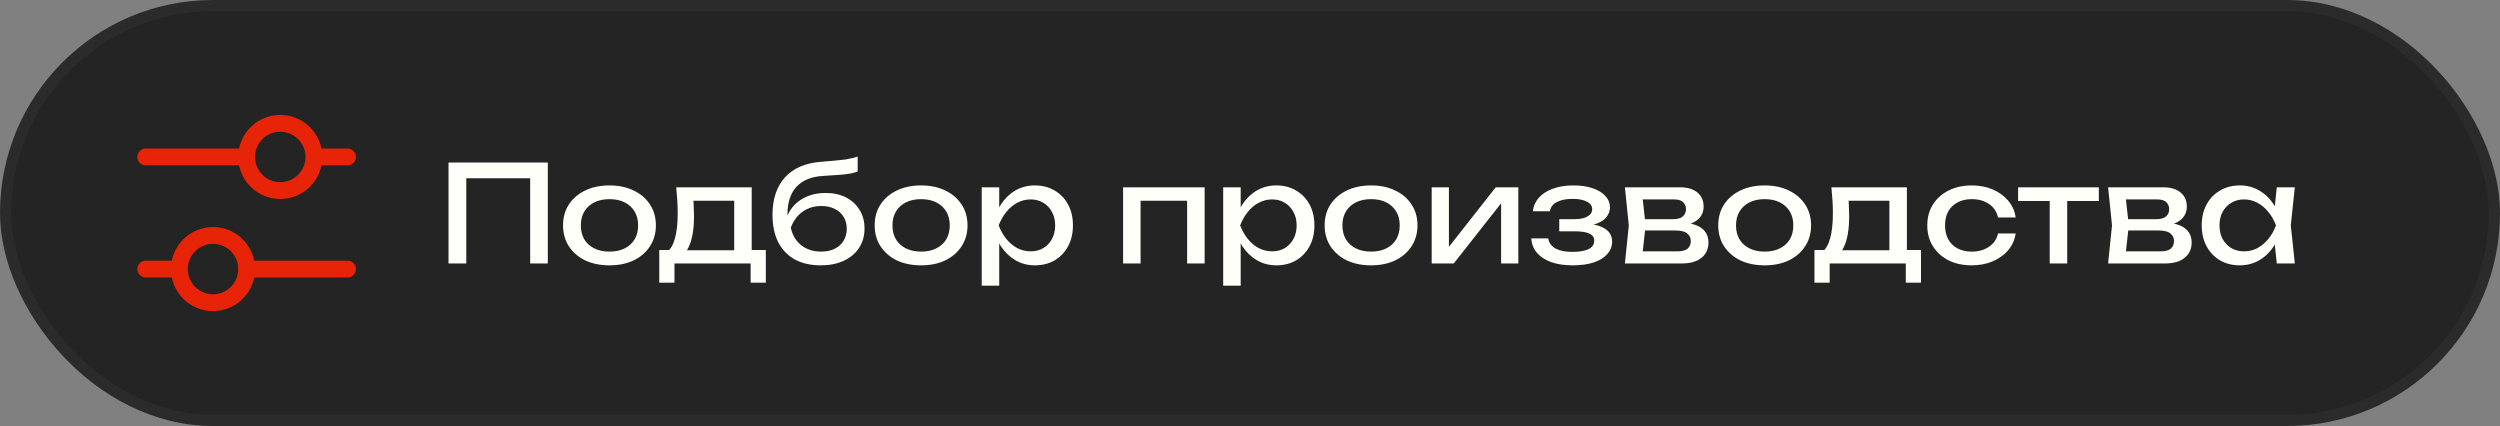
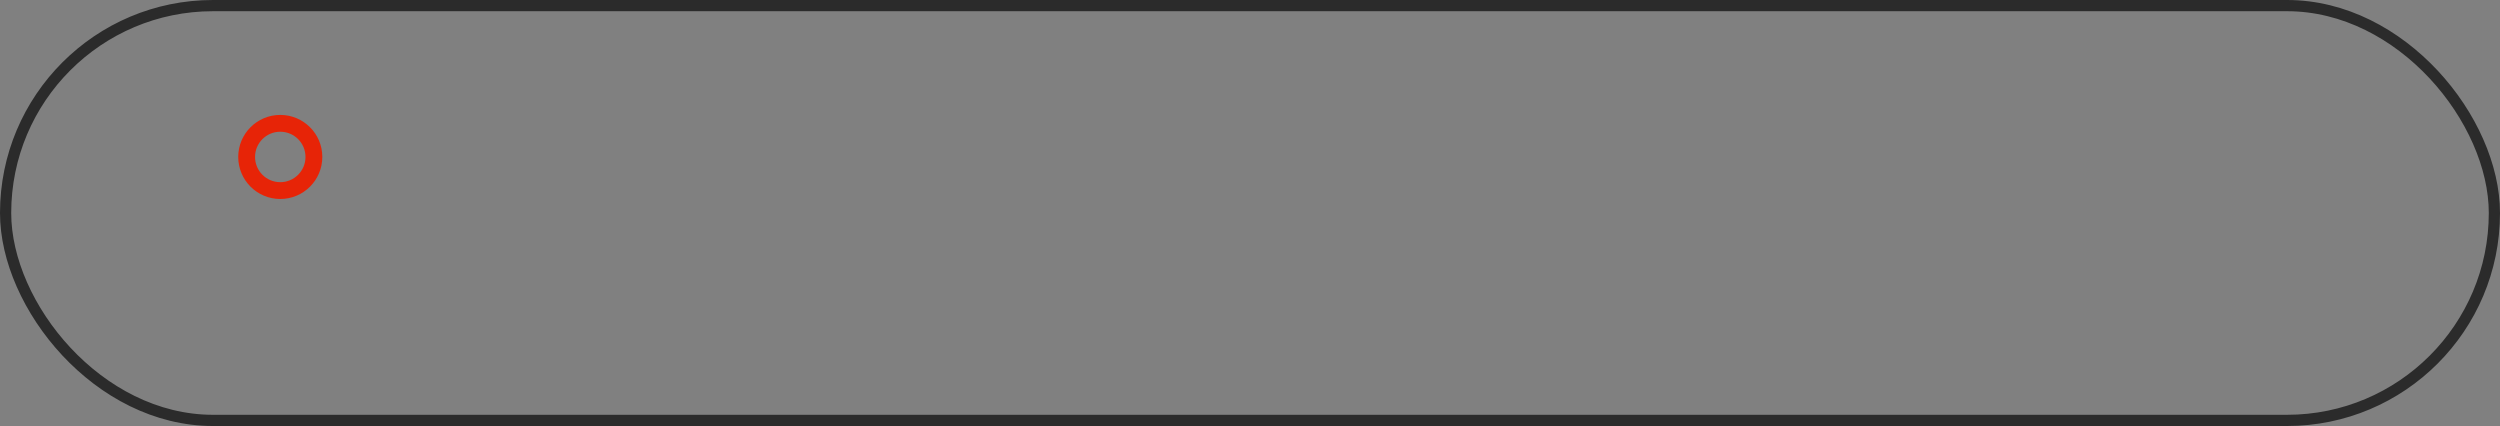
<svg xmlns="http://www.w3.org/2000/svg" width="223" height="38" viewBox="0 0 223 38" fill="none">
  <rect x="0" y="0" width="223" height="38" fill="#808080" stroke="none" />
-   <rect x="0.5" y="0.5" width="222" height="37" rx="18.5" fill="#242424" />
  <rect x="0.5" y="0.5" width="222" height="37" rx="18.5" stroke="#2B2B2B" />
-   <path d="M22 14H13M31 14H28.5" stroke="#E72407" stroke-width="1.5" stroke-linecap="round" />
-   <path d="M31 24H22M15.5 24H13" stroke="#E72407" stroke-width="1.5" stroke-linecap="round" />
  <path d="M28 14C28 15.657 26.657 17 25 17C23.343 17 22 15.657 22 14C22 12.343 23.343 11 25 11C26.657 11 28 12.343 28 14Z" stroke="#E72407" stroke-width="1.5" />
-   <path d="M22 24C22 25.657 20.657 27 19 27C17.343 27 16 25.657 16 24C16 22.343 17.343 21 19 21C20.657 21 22 22.343 22 24Z" stroke="#E72407" stroke-width="1.5" />
-   <path d="M48.864 14.5V23.5H47.292V15.184L48.012 15.904H40.872L41.592 15.184V23.5H40.008V14.5H48.864ZM54.365 23.668C53.541 23.668 52.817 23.52 52.193 23.224C51.577 22.92 51.093 22.5 50.741 21.964C50.397 21.428 50.225 20.808 50.225 20.104C50.225 19.392 50.397 18.772 50.741 18.244C51.093 17.708 51.577 17.292 52.193 16.996C52.817 16.692 53.541 16.54 54.365 16.54C55.189 16.54 55.909 16.692 56.525 16.996C57.149 17.292 57.633 17.708 57.977 18.244C58.329 18.772 58.505 19.392 58.505 20.104C58.505 20.808 58.329 21.428 57.977 21.964C57.633 22.5 57.149 22.92 56.525 23.224C55.909 23.52 55.189 23.668 54.365 23.668ZM54.365 22.444C54.893 22.444 55.345 22.348 55.721 22.156C56.105 21.964 56.401 21.696 56.609 21.352C56.817 21 56.921 20.584 56.921 20.104C56.921 19.624 56.817 19.212 56.609 18.868C56.401 18.516 56.105 18.244 55.721 18.052C55.345 17.86 54.893 17.764 54.365 17.764C53.845 17.764 53.393 17.86 53.009 18.052C52.625 18.244 52.329 18.516 52.121 18.868C51.913 19.212 51.809 19.624 51.809 20.104C51.809 20.584 51.913 21 52.121 21.352C52.329 21.696 52.625 21.964 53.009 22.156C53.393 22.348 53.845 22.444 54.365 22.444ZM68.311 22.3V25.216H66.956V23.5H60.163V25.216H58.807V22.3H60.559L60.992 22.324H65.948L66.332 22.3H68.311ZM60.319 16.708H67.052V23.044H65.492V17.188L66.212 17.908H61.136L61.807 17.38C61.847 17.732 61.871 18.072 61.88 18.4C61.895 18.72 61.904 19.02 61.904 19.3C61.904 20.468 61.743 21.384 61.423 22.048C61.111 22.712 60.672 23.044 60.103 23.044L59.468 22.504C60.123 22.024 60.452 20.856 60.452 19C60.452 18.64 60.44 18.268 60.416 17.884C60.392 17.492 60.359 17.1 60.319 16.708ZM73.216 23.668C72.311 23.668 71.535 23.492 70.888 23.14C70.248 22.78 69.755 22.264 69.412 21.592C69.076 20.92 68.907 20.112 68.907 19.168C68.907 17.76 69.275 16.648 70.011 15.832C70.748 15.016 71.799 14.552 73.168 14.44C73.719 14.392 74.175 14.352 74.535 14.32C74.903 14.288 75.204 14.256 75.436 14.224C75.668 14.184 75.864 14.144 76.023 14.104C76.192 14.064 76.352 14.016 76.504 13.96V15.292C76.352 15.356 76.147 15.416 75.891 15.472C75.635 15.52 75.311 15.56 74.919 15.592C74.528 15.624 74.047 15.656 73.48 15.688C72.407 15.744 71.6 16.064 71.055 16.648C70.511 17.232 70.24 18.064 70.24 19.144V19.528L70.156 19.432C70.332 18.96 70.584 18.56 70.912 18.232C71.248 17.904 71.647 17.652 72.112 17.476C72.576 17.3 73.084 17.212 73.635 17.212C74.332 17.212 74.939 17.344 75.46 17.608C75.98 17.872 76.383 18.244 76.671 18.724C76.968 19.196 77.115 19.748 77.115 20.38C77.115 21.044 76.951 21.624 76.624 22.12C76.303 22.608 75.852 22.988 75.267 23.26C74.683 23.532 73.999 23.668 73.216 23.668ZM73.251 22.444C73.716 22.444 74.115 22.36 74.451 22.192C74.796 22.024 75.059 21.788 75.243 21.484C75.436 21.172 75.531 20.812 75.531 20.404C75.531 19.996 75.436 19.64 75.243 19.336C75.059 19.032 74.796 18.796 74.451 18.628C74.115 18.46 73.716 18.376 73.251 18.376C72.627 18.376 72.076 18.544 71.596 18.88C71.124 19.216 70.772 19.692 70.54 20.308C70.675 20.964 70.984 21.484 71.463 21.868C71.951 22.252 72.547 22.444 73.251 22.444ZM82.162 23.668C81.338 23.668 80.614 23.52 79.99 23.224C79.374 22.92 78.89 22.5 78.538 21.964C78.194 21.428 78.022 20.808 78.022 20.104C78.022 19.392 78.194 18.772 78.538 18.244C78.89 17.708 79.374 17.292 79.99 16.996C80.614 16.692 81.338 16.54 82.162 16.54C82.986 16.54 83.706 16.692 84.322 16.996C84.946 17.292 85.43 17.708 85.774 18.244C86.126 18.772 86.302 19.392 86.302 20.104C86.302 20.808 86.126 21.428 85.774 21.964C85.43 22.5 84.946 22.92 84.322 23.224C83.706 23.52 82.986 23.668 82.162 23.668ZM82.162 22.444C82.69 22.444 83.142 22.348 83.518 22.156C83.902 21.964 84.198 21.696 84.406 21.352C84.614 21 84.718 20.584 84.718 20.104C84.718 19.624 84.614 19.212 84.406 18.868C84.198 18.516 83.902 18.244 83.518 18.052C83.142 17.86 82.69 17.764 82.162 17.764C81.642 17.764 81.19 17.86 80.806 18.052C80.422 18.244 80.126 18.516 79.918 18.868C79.71 19.212 79.606 19.624 79.606 20.104C79.606 20.584 79.71 21 79.918 21.352C80.126 21.696 80.422 21.964 80.806 22.156C81.19 22.348 81.642 22.444 82.162 22.444ZM87.57 16.708H89.13V19.072L89.058 19.312V20.68L89.13 21.1V25.48H87.57V16.708ZM88.53 20.104C88.682 19.384 88.934 18.76 89.286 18.232C89.638 17.696 90.07 17.28 90.582 16.984C91.102 16.688 91.678 16.54 92.31 16.54C92.974 16.54 93.562 16.692 94.074 16.996C94.586 17.292 94.986 17.708 95.274 18.244C95.562 18.772 95.706 19.392 95.706 20.104C95.706 20.808 95.562 21.428 95.274 21.964C94.986 22.5 94.586 22.92 94.074 23.224C93.562 23.52 92.974 23.668 92.31 23.668C91.678 23.668 91.106 23.52 90.594 23.224C90.082 22.928 89.646 22.512 89.286 21.976C88.934 21.44 88.682 20.816 88.53 20.104ZM94.122 20.104C94.122 19.648 94.026 19.248 93.834 18.904C93.65 18.552 93.394 18.28 93.066 18.088C92.738 17.888 92.362 17.788 91.938 17.788C91.514 17.788 91.114 17.888 90.738 18.088C90.37 18.28 90.046 18.552 89.766 18.904C89.486 19.248 89.258 19.648 89.082 20.104C89.258 20.56 89.486 20.964 89.766 21.316C90.046 21.66 90.37 21.932 90.738 22.132C91.114 22.324 91.514 22.42 91.938 22.42C92.362 22.42 92.738 22.324 93.066 22.132C93.394 21.932 93.65 21.66 93.834 21.316C94.026 20.964 94.122 20.56 94.122 20.104ZM107.452 16.708V23.5H105.892V17.2L106.612 17.908H101.02L101.74 17.2V23.5H100.18V16.708H107.452ZM109.109 16.708H110.669V19.072L110.597 19.312V20.68L110.669 21.1V25.48H109.109V16.708ZM110.069 20.104C110.221 19.384 110.473 18.76 110.825 18.232C111.177 17.696 111.609 17.28 112.121 16.984C112.641 16.688 113.217 16.54 113.849 16.54C114.513 16.54 115.101 16.692 115.613 16.996C116.125 17.292 116.525 17.708 116.813 18.244C117.101 18.772 117.245 19.392 117.245 20.104C117.245 20.808 117.101 21.428 116.813 21.964C116.525 22.5 116.125 22.92 115.613 23.224C115.101 23.52 114.513 23.668 113.849 23.668C113.217 23.668 112.645 23.52 112.133 23.224C111.621 22.928 111.185 22.512 110.825 21.976C110.473 21.44 110.221 20.816 110.069 20.104ZM115.661 20.104C115.661 19.648 115.565 19.248 115.373 18.904C115.189 18.552 114.933 18.28 114.605 18.088C114.277 17.888 113.901 17.788 113.477 17.788C113.053 17.788 112.653 17.888 112.277 18.088C111.909 18.28 111.585 18.552 111.305 18.904C111.025 19.248 110.797 19.648 110.621 20.104C110.797 20.56 111.025 20.964 111.305 21.316C111.585 21.66 111.909 21.932 112.277 22.132C112.653 22.324 113.053 22.42 113.477 22.42C113.901 22.42 114.277 22.324 114.605 22.132C114.933 21.932 115.189 21.66 115.373 21.316C115.565 20.964 115.661 20.56 115.661 20.104ZM122.299 23.668C121.475 23.668 120.751 23.52 120.127 23.224C119.511 22.92 119.027 22.5 118.675 21.964C118.331 21.428 118.159 20.808 118.159 20.104C118.159 19.392 118.331 18.772 118.675 18.244C119.027 17.708 119.511 17.292 120.127 16.996C120.751 16.692 121.475 16.54 122.299 16.54C123.123 16.54 123.843 16.692 124.459 16.996C125.083 17.292 125.567 17.708 125.911 18.244C126.263 18.772 126.439 19.392 126.439 20.104C126.439 20.808 126.263 21.428 125.911 21.964C125.567 22.5 125.083 22.92 124.459 23.224C123.843 23.52 123.123 23.668 122.299 23.668ZM122.299 22.444C122.827 22.444 123.279 22.348 123.655 22.156C124.039 21.964 124.335 21.696 124.543 21.352C124.751 21 124.855 20.584 124.855 20.104C124.855 19.624 124.751 19.212 124.543 18.868C124.335 18.516 124.039 18.244 123.655 18.052C123.279 17.86 122.827 17.764 122.299 17.764C121.779 17.764 121.327 17.86 120.943 18.052C120.559 18.244 120.263 18.516 120.055 18.868C119.847 19.212 119.743 19.624 119.743 20.104C119.743 20.584 119.847 21 120.055 21.352C120.263 21.696 120.559 21.964 120.943 22.156C121.327 22.348 121.779 22.444 122.299 22.444ZM127.707 23.5V16.708H129.243V22.72L128.775 22.612L133.419 16.708H135.435V23.5H133.899V17.404L134.379 17.524L129.675 23.5H127.707ZM140.262 23.668C139.542 23.668 138.91 23.572 138.366 23.38C137.83 23.188 137.406 22.912 137.094 22.552C136.79 22.192 136.622 21.764 136.59 21.268H138.102C138.166 21.66 138.382 21.96 138.75 22.168C139.126 22.368 139.63 22.468 140.262 22.468C140.87 22.468 141.346 22.388 141.69 22.228C142.034 22.06 142.206 21.804 142.206 21.46C142.206 21.18 142.062 20.972 141.774 20.836C141.494 20.7 141.046 20.632 140.43 20.632H139.086V19.552H140.394C140.946 19.552 141.354 19.468 141.618 19.3C141.89 19.132 142.026 18.924 142.026 18.676C142.026 18.372 141.866 18.14 141.546 17.98C141.226 17.82 140.806 17.74 140.286 17.74C139.71 17.74 139.242 17.832 138.882 18.016C138.522 18.2 138.31 18.476 138.246 18.844H136.734C136.774 18.412 136.938 18.024 137.226 17.68C137.522 17.328 137.934 17.052 138.462 16.852C138.99 16.644 139.618 16.54 140.346 16.54C141.01 16.54 141.586 16.624 142.074 16.792C142.562 16.96 142.938 17.192 143.202 17.488C143.474 17.776 143.61 18.108 143.61 18.484C143.61 18.788 143.514 19.068 143.322 19.324C143.138 19.58 142.846 19.784 142.446 19.936C142.054 20.088 141.546 20.164 140.922 20.164V19.96C141.834 19.928 142.542 20.052 143.046 20.332C143.55 20.604 143.802 21.012 143.802 21.556C143.802 21.964 143.662 22.328 143.382 22.648C143.11 22.968 142.71 23.22 142.182 23.404C141.654 23.58 141.014 23.668 140.262 23.668ZM144.942 23.5L145.29 20.104L144.942 16.708H149.862C150.518 16.708 151.03 16.86 151.398 17.164C151.774 17.468 151.962 17.888 151.962 18.424C151.962 18.92 151.774 19.32 151.398 19.624C151.03 19.92 150.514 20.096 149.85 20.152L149.97 19.864C150.754 19.88 151.354 20.04 151.77 20.344C152.186 20.648 152.394 21.076 152.394 21.628C152.394 22.212 152.182 22.672 151.758 23.008C151.342 23.336 150.762 23.5 150.018 23.5H144.942ZM146.454 23.116L145.854 22.42H149.622C150.046 22.42 150.35 22.34 150.534 22.18C150.726 22.012 150.822 21.78 150.822 21.484C150.822 21.22 150.714 21 150.498 20.824C150.29 20.648 149.938 20.56 149.442 20.56H146.19V19.552H149.214C149.622 19.552 149.918 19.472 150.102 19.312C150.294 19.144 150.39 18.928 150.39 18.664C150.39 18.408 150.306 18.2 150.138 18.04C149.978 17.872 149.706 17.788 149.322 17.788H145.866L146.454 17.104L146.79 20.104L146.454 23.116ZM157.408 23.668C156.584 23.668 155.86 23.52 155.236 23.224C154.62 22.92 154.136 22.5 153.784 21.964C153.44 21.428 153.268 20.808 153.268 20.104C153.268 19.392 153.44 18.772 153.784 18.244C154.136 17.708 154.62 17.292 155.236 16.996C155.86 16.692 156.584 16.54 157.408 16.54C158.232 16.54 158.952 16.692 159.568 16.996C160.192 17.292 160.676 17.708 161.02 18.244C161.372 18.772 161.548 19.392 161.548 20.104C161.548 20.808 161.372 21.428 161.02 21.964C160.676 22.5 160.192 22.92 159.568 23.224C158.952 23.52 158.232 23.668 157.408 23.668ZM157.408 22.444C157.936 22.444 158.388 22.348 158.764 22.156C159.148 21.964 159.444 21.696 159.652 21.352C159.86 21 159.964 20.584 159.964 20.104C159.964 19.624 159.86 19.212 159.652 18.868C159.444 18.516 159.148 18.244 158.764 18.052C158.388 17.86 157.936 17.764 157.408 17.764C156.888 17.764 156.436 17.86 156.052 18.052C155.668 18.244 155.372 18.516 155.164 18.868C154.956 19.212 154.852 19.624 154.852 20.104C154.852 20.584 154.956 21 155.164 21.352C155.372 21.696 155.668 21.964 156.052 22.156C156.436 22.348 156.888 22.444 157.408 22.444ZM171.354 22.3V25.216H169.998V23.5H163.206V25.216H161.85V22.3H163.602L164.034 22.324H168.99L169.374 22.3H171.354ZM163.362 16.708H170.094V23.044H168.534V17.188L169.254 17.908H164.178L164.85 17.38C164.89 17.732 164.914 18.072 164.922 18.4C164.938 18.72 164.946 19.02 164.946 19.3C164.946 20.468 164.786 21.384 164.466 22.048C164.154 22.712 163.714 23.044 163.146 23.044L162.51 22.504C163.166 22.024 163.494 20.856 163.494 19C163.494 18.64 163.482 18.268 163.458 17.884C163.434 17.492 163.402 17.1 163.362 16.708ZM179.797 20.824C179.717 21.384 179.497 21.88 179.137 22.312C178.777 22.736 178.317 23.068 177.757 23.308C177.197 23.548 176.573 23.668 175.885 23.668C175.101 23.668 174.409 23.52 173.809 23.224C173.217 22.92 172.753 22.5 172.417 21.964C172.081 21.428 171.913 20.808 171.913 20.104C171.913 19.4 172.081 18.78 172.417 18.244C172.753 17.708 173.217 17.292 173.809 16.996C174.409 16.692 175.101 16.54 175.885 16.54C176.573 16.54 177.197 16.66 177.757 16.9C178.317 17.14 178.777 17.476 179.137 17.908C179.497 18.332 179.717 18.828 179.797 19.396H178.225C178.113 18.884 177.845 18.484 177.421 18.196C176.997 17.908 176.485 17.764 175.885 17.764C175.405 17.764 174.985 17.86 174.625 18.052C174.265 18.236 173.985 18.504 173.785 18.856C173.593 19.2 173.497 19.616 173.497 20.104C173.497 20.584 173.593 21 173.785 21.352C173.985 21.704 174.265 21.976 174.625 22.168C174.985 22.352 175.405 22.444 175.885 22.444C176.493 22.444 177.009 22.296 177.433 22C177.857 21.704 178.121 21.312 178.225 20.824H179.797ZM182.835 17.248H184.395V23.5H182.835V17.248ZM180.015 16.708H187.215V17.932H180.015V16.708ZM188.043 23.5L188.391 20.104L188.043 16.708H192.963C193.619 16.708 194.131 16.86 194.499 17.164C194.875 17.468 195.063 17.888 195.063 18.424C195.063 18.92 194.875 19.32 194.499 19.624C194.131 19.92 193.615 20.096 192.951 20.152L193.071 19.864C193.855 19.88 194.455 20.04 194.871 20.344C195.287 20.648 195.495 21.076 195.495 21.628C195.495 22.212 195.283 22.672 194.859 23.008C194.443 23.336 193.863 23.5 193.119 23.5H188.043ZM189.555 23.116L188.955 22.42H192.723C193.147 22.42 193.451 22.34 193.635 22.18C193.827 22.012 193.923 21.78 193.923 21.484C193.923 21.22 193.815 21 193.599 20.824C193.391 20.648 193.039 20.56 192.543 20.56H189.291V19.552H192.315C192.723 19.552 193.019 19.472 193.203 19.312C193.395 19.144 193.491 18.928 193.491 18.664C193.491 18.408 193.407 18.2 193.239 18.04C193.079 17.872 192.807 17.788 192.423 17.788H188.967L189.555 17.104L189.891 20.104L189.555 23.116ZM203.09 23.5L202.826 20.98L203.138 20.104L202.826 19.24L203.09 16.708H204.698L204.338 20.104L204.698 23.5H203.09ZM203.57 20.104C203.418 20.816 203.166 21.44 202.814 21.976C202.462 22.512 202.026 22.928 201.506 23.224C200.994 23.52 200.422 23.668 199.79 23.668C199.126 23.668 198.538 23.52 198.026 23.224C197.514 22.92 197.114 22.5 196.826 21.964C196.538 21.428 196.394 20.808 196.394 20.104C196.394 19.392 196.538 18.772 196.826 18.244C197.114 17.708 197.514 17.292 198.026 16.996C198.538 16.692 199.126 16.54 199.79 16.54C200.422 16.54 200.994 16.688 201.506 16.984C202.026 17.28 202.462 17.696 202.814 18.232C203.174 18.76 203.426 19.384 203.57 20.104ZM197.978 20.104C197.978 20.56 198.07 20.964 198.254 21.316C198.446 21.66 198.706 21.932 199.034 22.132C199.362 22.324 199.738 22.42 200.162 22.42C200.594 22.42 200.994 22.324 201.362 22.132C201.73 21.932 202.054 21.66 202.334 21.316C202.622 20.964 202.85 20.56 203.018 20.104C202.85 19.648 202.622 19.248 202.334 18.904C202.054 18.552 201.73 18.28 201.362 18.088C200.994 17.888 200.594 17.788 200.162 17.788C199.738 17.788 199.362 17.888 199.034 18.088C198.706 18.28 198.446 18.552 198.254 18.904C198.07 19.248 197.978 19.648 197.978 20.104Z" fill="#FFFFFA" />
</svg>